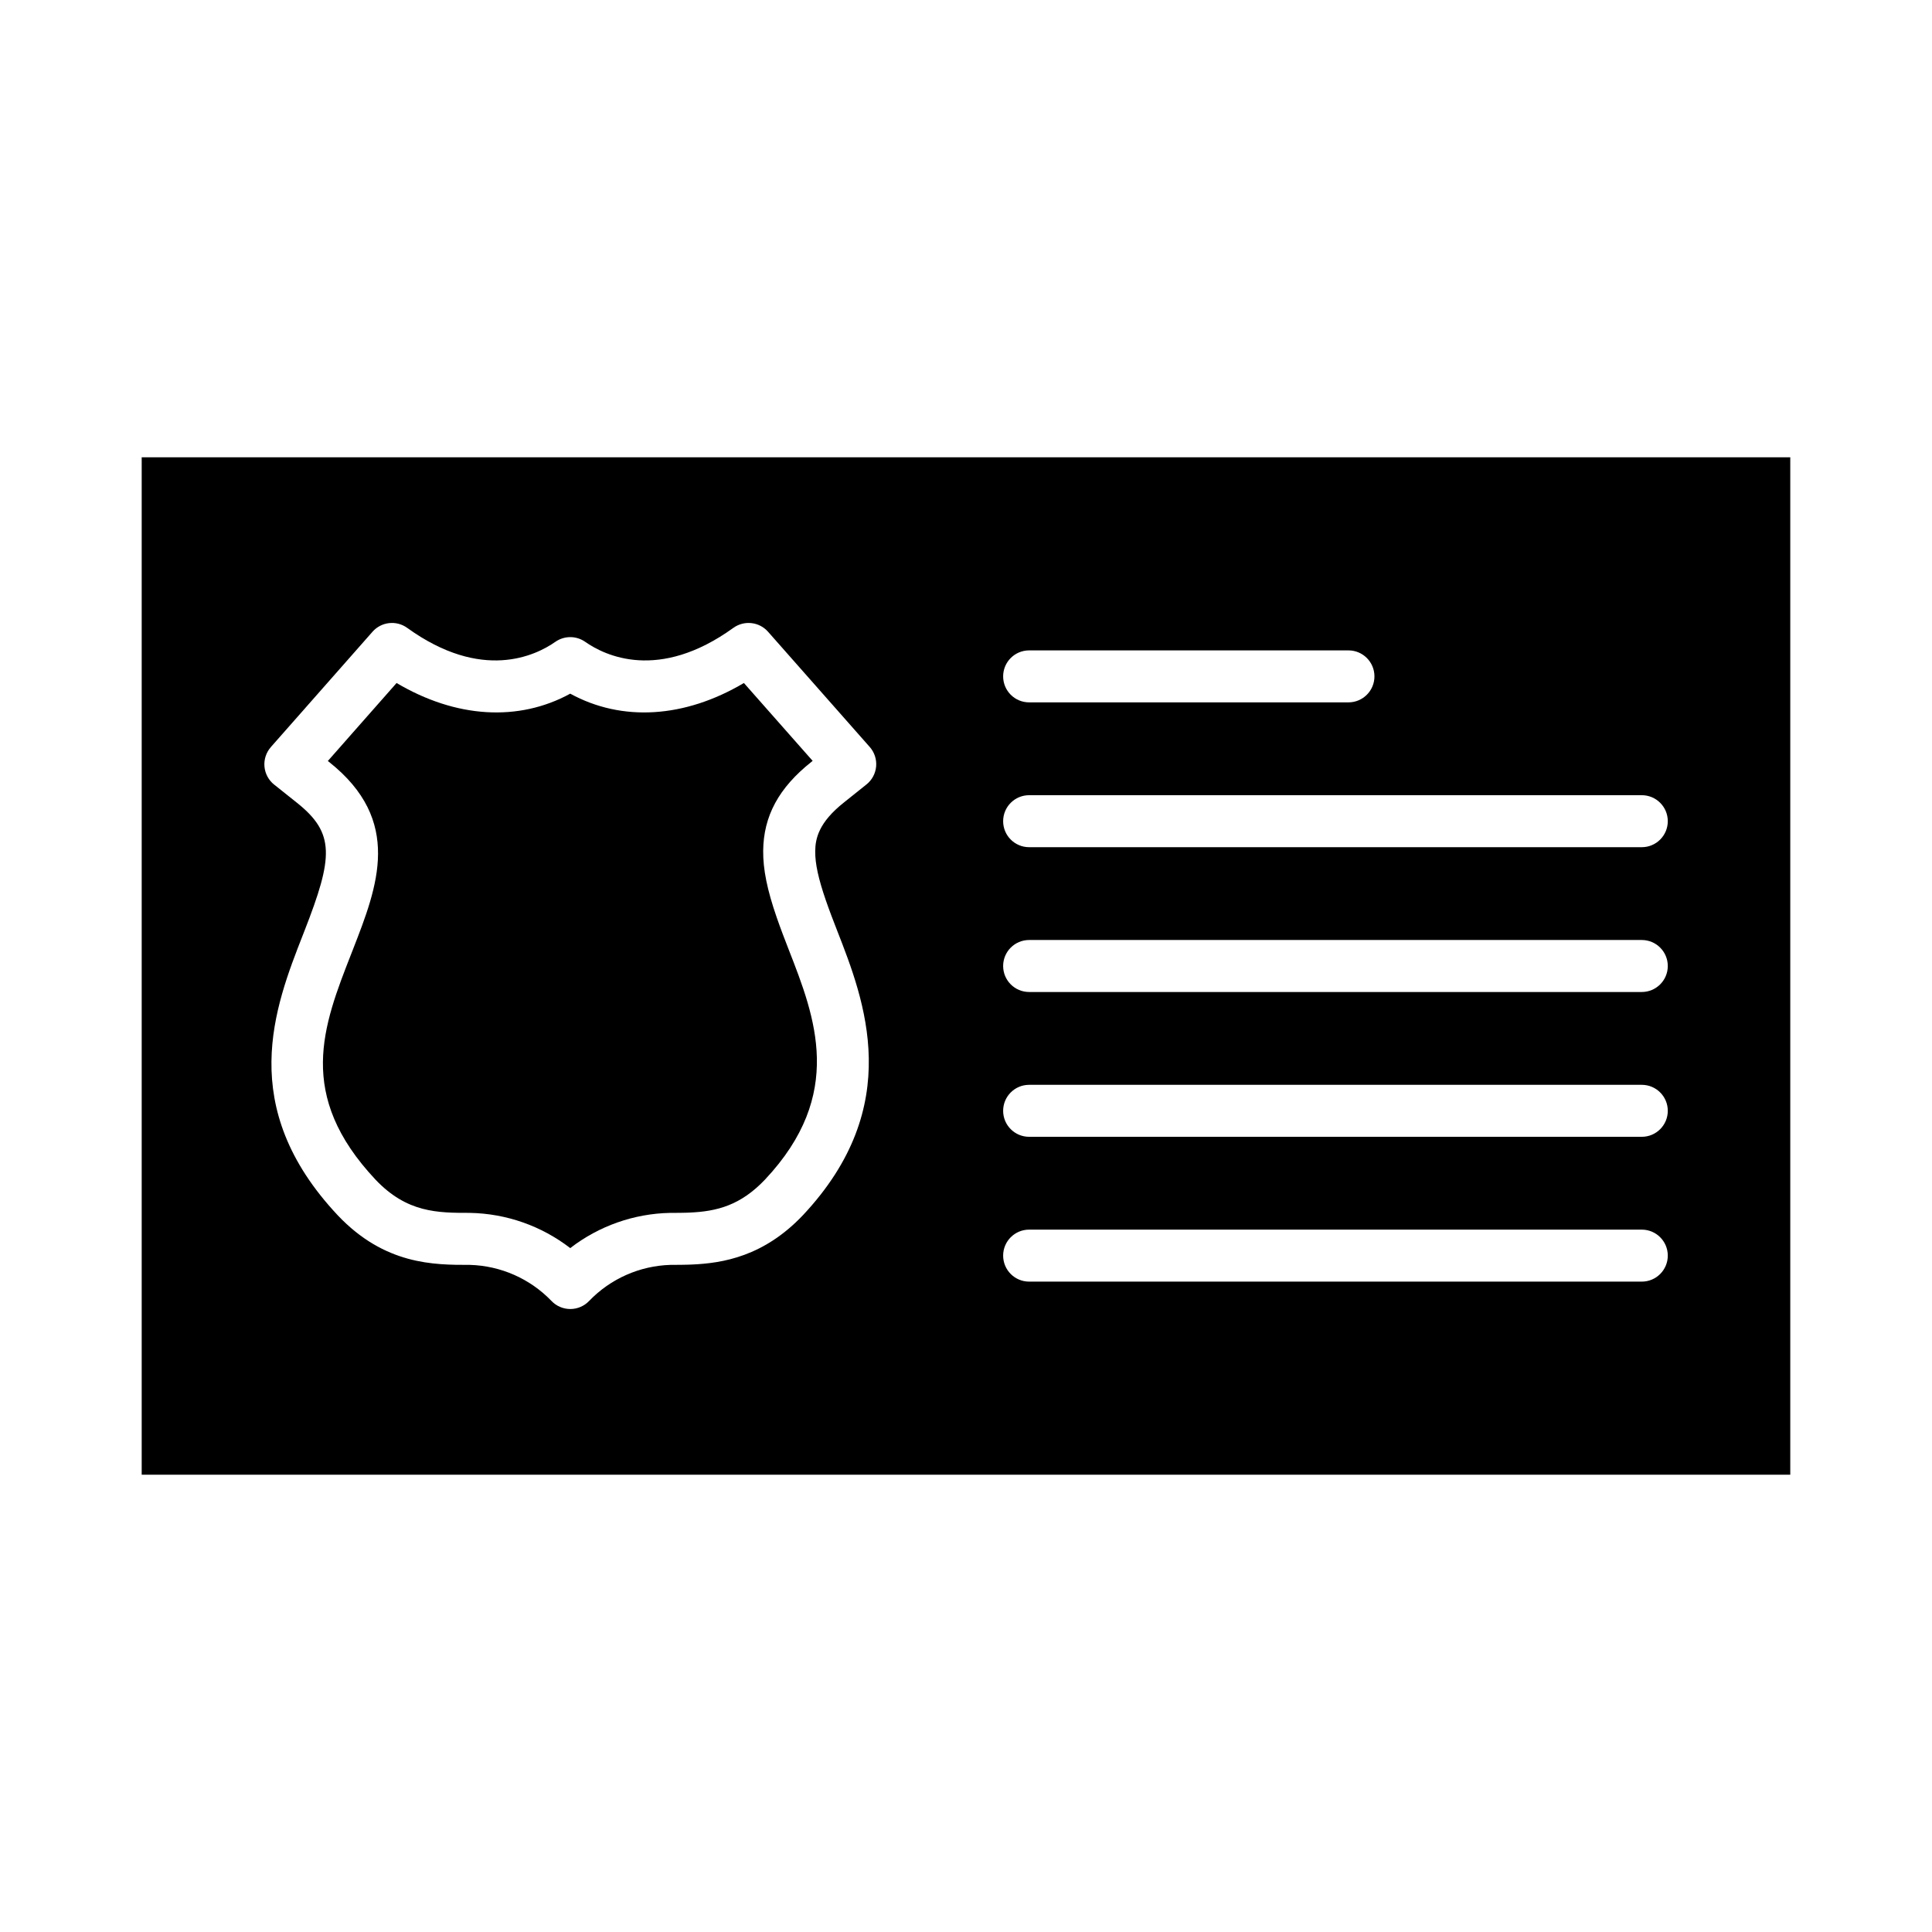
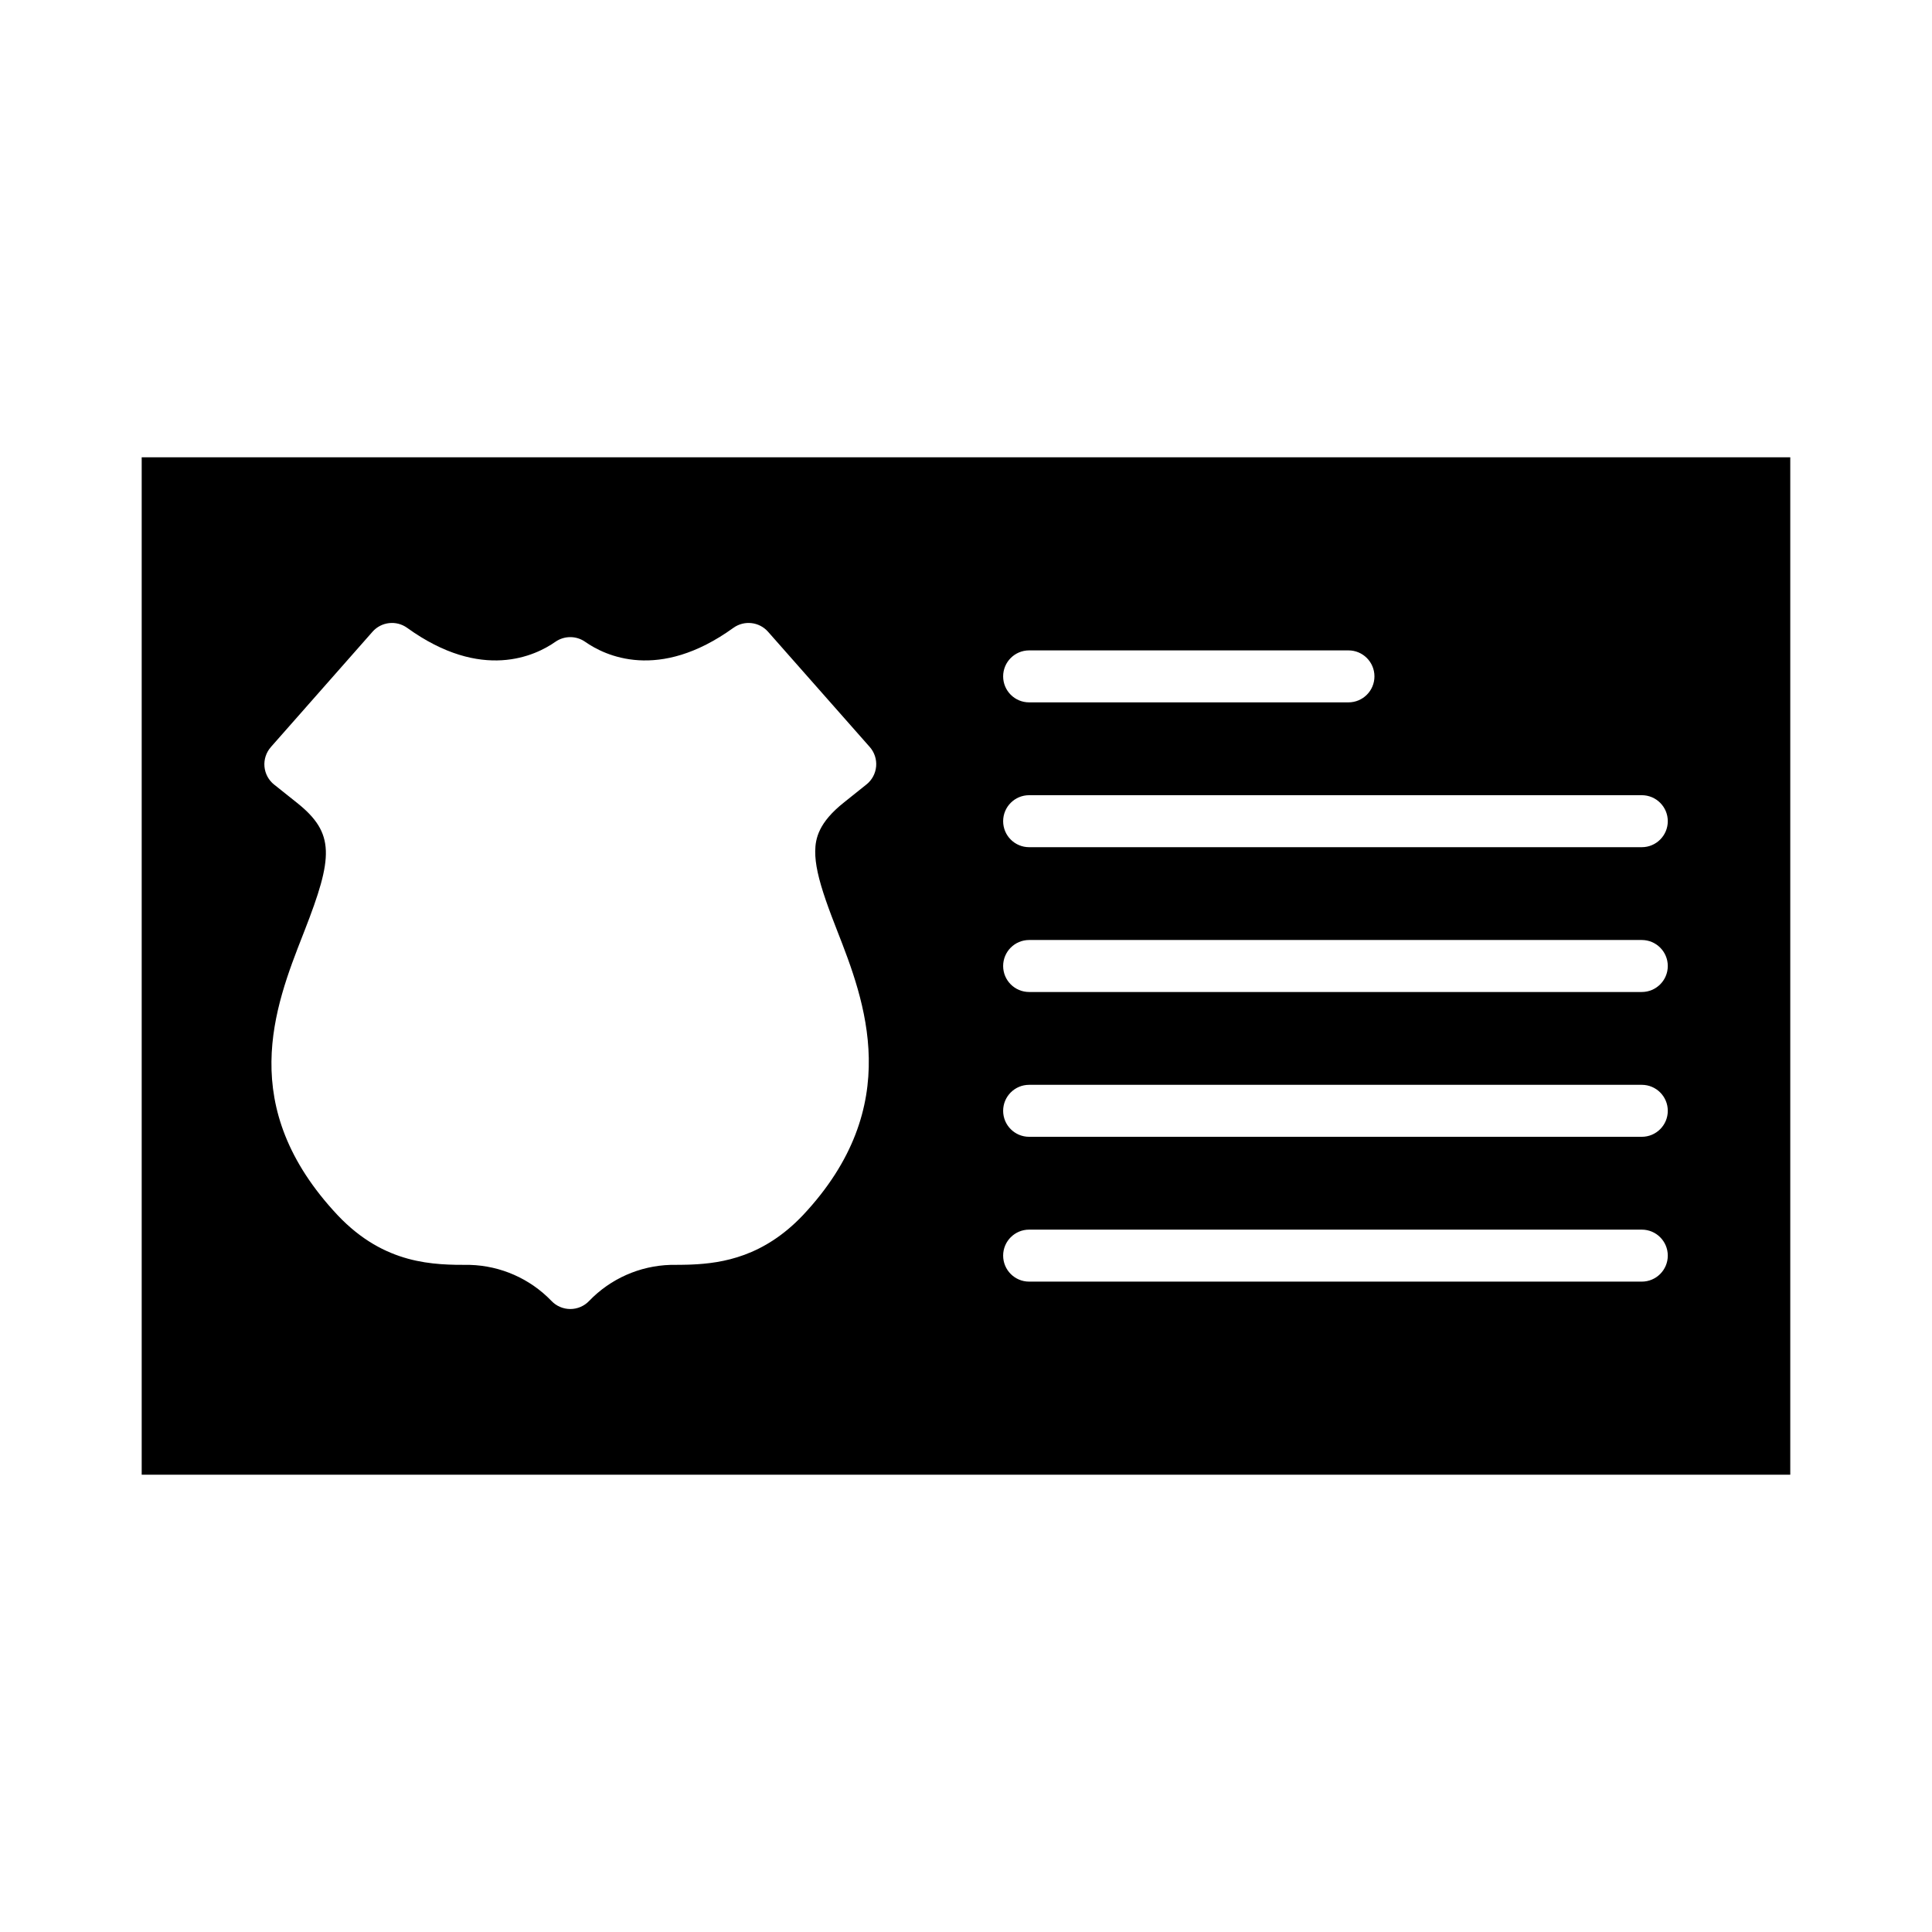
<svg xmlns="http://www.w3.org/2000/svg" fill="#000000" width="800px" height="800px" version="1.1" viewBox="144 144 512 512">
  <g>
    <path d="m181.55 534.81h436.89v-269.62h-436.89zm235.18-218.45h84.625c3.805 0 6.887 3.082 6.887 6.887 0 3.805-3.082 6.887-6.887 6.887h-84.625c-3.805 0-6.887-3.082-6.887-6.887 0-3.805 3.082-6.887 6.887-6.887zm0 38.375h162.36c3.805 0 6.891 3.082 6.891 6.887 0 3.805-3.086 6.891-6.891 6.891h-162.36c-3.805 0-6.887-3.086-6.887-6.891 0-3.805 3.082-6.887 6.887-6.887zm0 38.375h162.36c3.805 0 6.891 3.086 6.891 6.891 0 3.801-3.086 6.887-6.891 6.887h-162.36c-3.805 0-6.887-3.086-6.887-6.887 0-3.805 3.082-6.891 6.887-6.891zm0 38.375 162.36 0.004c3.805 0 6.891 3.082 6.891 6.887s-3.086 6.887-6.891 6.887h-162.36c-3.805 0-6.887-3.082-6.887-6.887s3.082-6.887 6.887-6.887zm0 38.375 162.36 0.004c3.805 0 6.891 3.082 6.891 6.887s-3.086 6.891-6.891 6.891h-162.36c-3.805 0-6.887-3.086-6.887-6.891s3.082-6.887 6.887-6.887zm-200.96-127.87 26.945-30.566v-0.004c2.344-2.656 6.324-3.102 9.195-1.027 19.812 14.293 34.055 7.348 39.262 3.699 2.375-1.664 5.539-1.664 7.91 0 5.203 3.648 19.445 10.594 39.262-3.699 2.875-2.074 6.852-1.629 9.195 1.027l26.945 30.531v-0.004c1.246 1.414 1.863 3.277 1.699 5.156-0.164 1.875-1.086 3.606-2.559 4.781l-5.965 4.773c-6.668 5.285-7.594 9.516-7.621 12.957-0.027 3.266 0.844 7.273 2.82 12.996 0.926 2.684 2.035 5.559 2.996 8.02 7.227 18.488 18.148 46.434-9.082 75.422-10.352 10.91-21.195 12.715-29.488 13.066-0.328 0.016-0.66 0.027-0.984 0.035-0.648 0.02-1.285 0.031-1.914 0.039-0.922 0.012-1.824 0.012-2.719 0.012l-0.004 0.004c-8.145 0.246-15.867 3.668-21.52 9.535-1.301 1.379-3.113 2.16-5.008 2.16-1.898 0-3.711-0.781-5.012-2.16-5.672-5.883-13.426-9.305-21.594-9.535-9.516 0.016-22.559 0-35.012-13.125-27.059-28.812-16.75-55.156-9.223-74.391l0.414-1.062c7.57-19.406 8.168-25.816-2.078-33.938l-5.981-4.766v0.004c-1.473-1.176-2.398-2.906-2.566-4.785-0.164-1.875 0.449-3.742 1.695-5.156z" />
-     <path d="m237.53 395.64-0.422 1.074c-7.543 19.27-14.668 37.465 6.41 59.906 8.355 8.805 16.473 8.805 25.07 8.805v0.004c9.617 0.188 18.914 3.457 26.531 9.332 7.59-5.863 16.867-9.137 26.457-9.332 0.918 0 1.77 0 2.633-0.012 0.547-0.008 1.105-0.02 1.664-0.035 0.266-0.008 0.539-0.02 0.812-0.031 7.348-0.312 13.57-1.922 20.059-8.758 21.254-22.625 13.289-42.988 6.266-60.957-1.012-2.59-2.176-5.621-3.18-8.527-2.516-7.273-3.621-12.707-3.578-17.613 0.078-9.242 4.148-16.746 12.812-23.617l0.297-0.238-18.219-20.637c-15.715 9.309-32.316 10.332-46.023 2.824-13.711 7.508-30.309 6.481-46.02-2.824l-18.215 20.664 0.305 0.242c19.656 15.586 12.887 32.945 6.34 49.73z" />
  </g>
</svg>